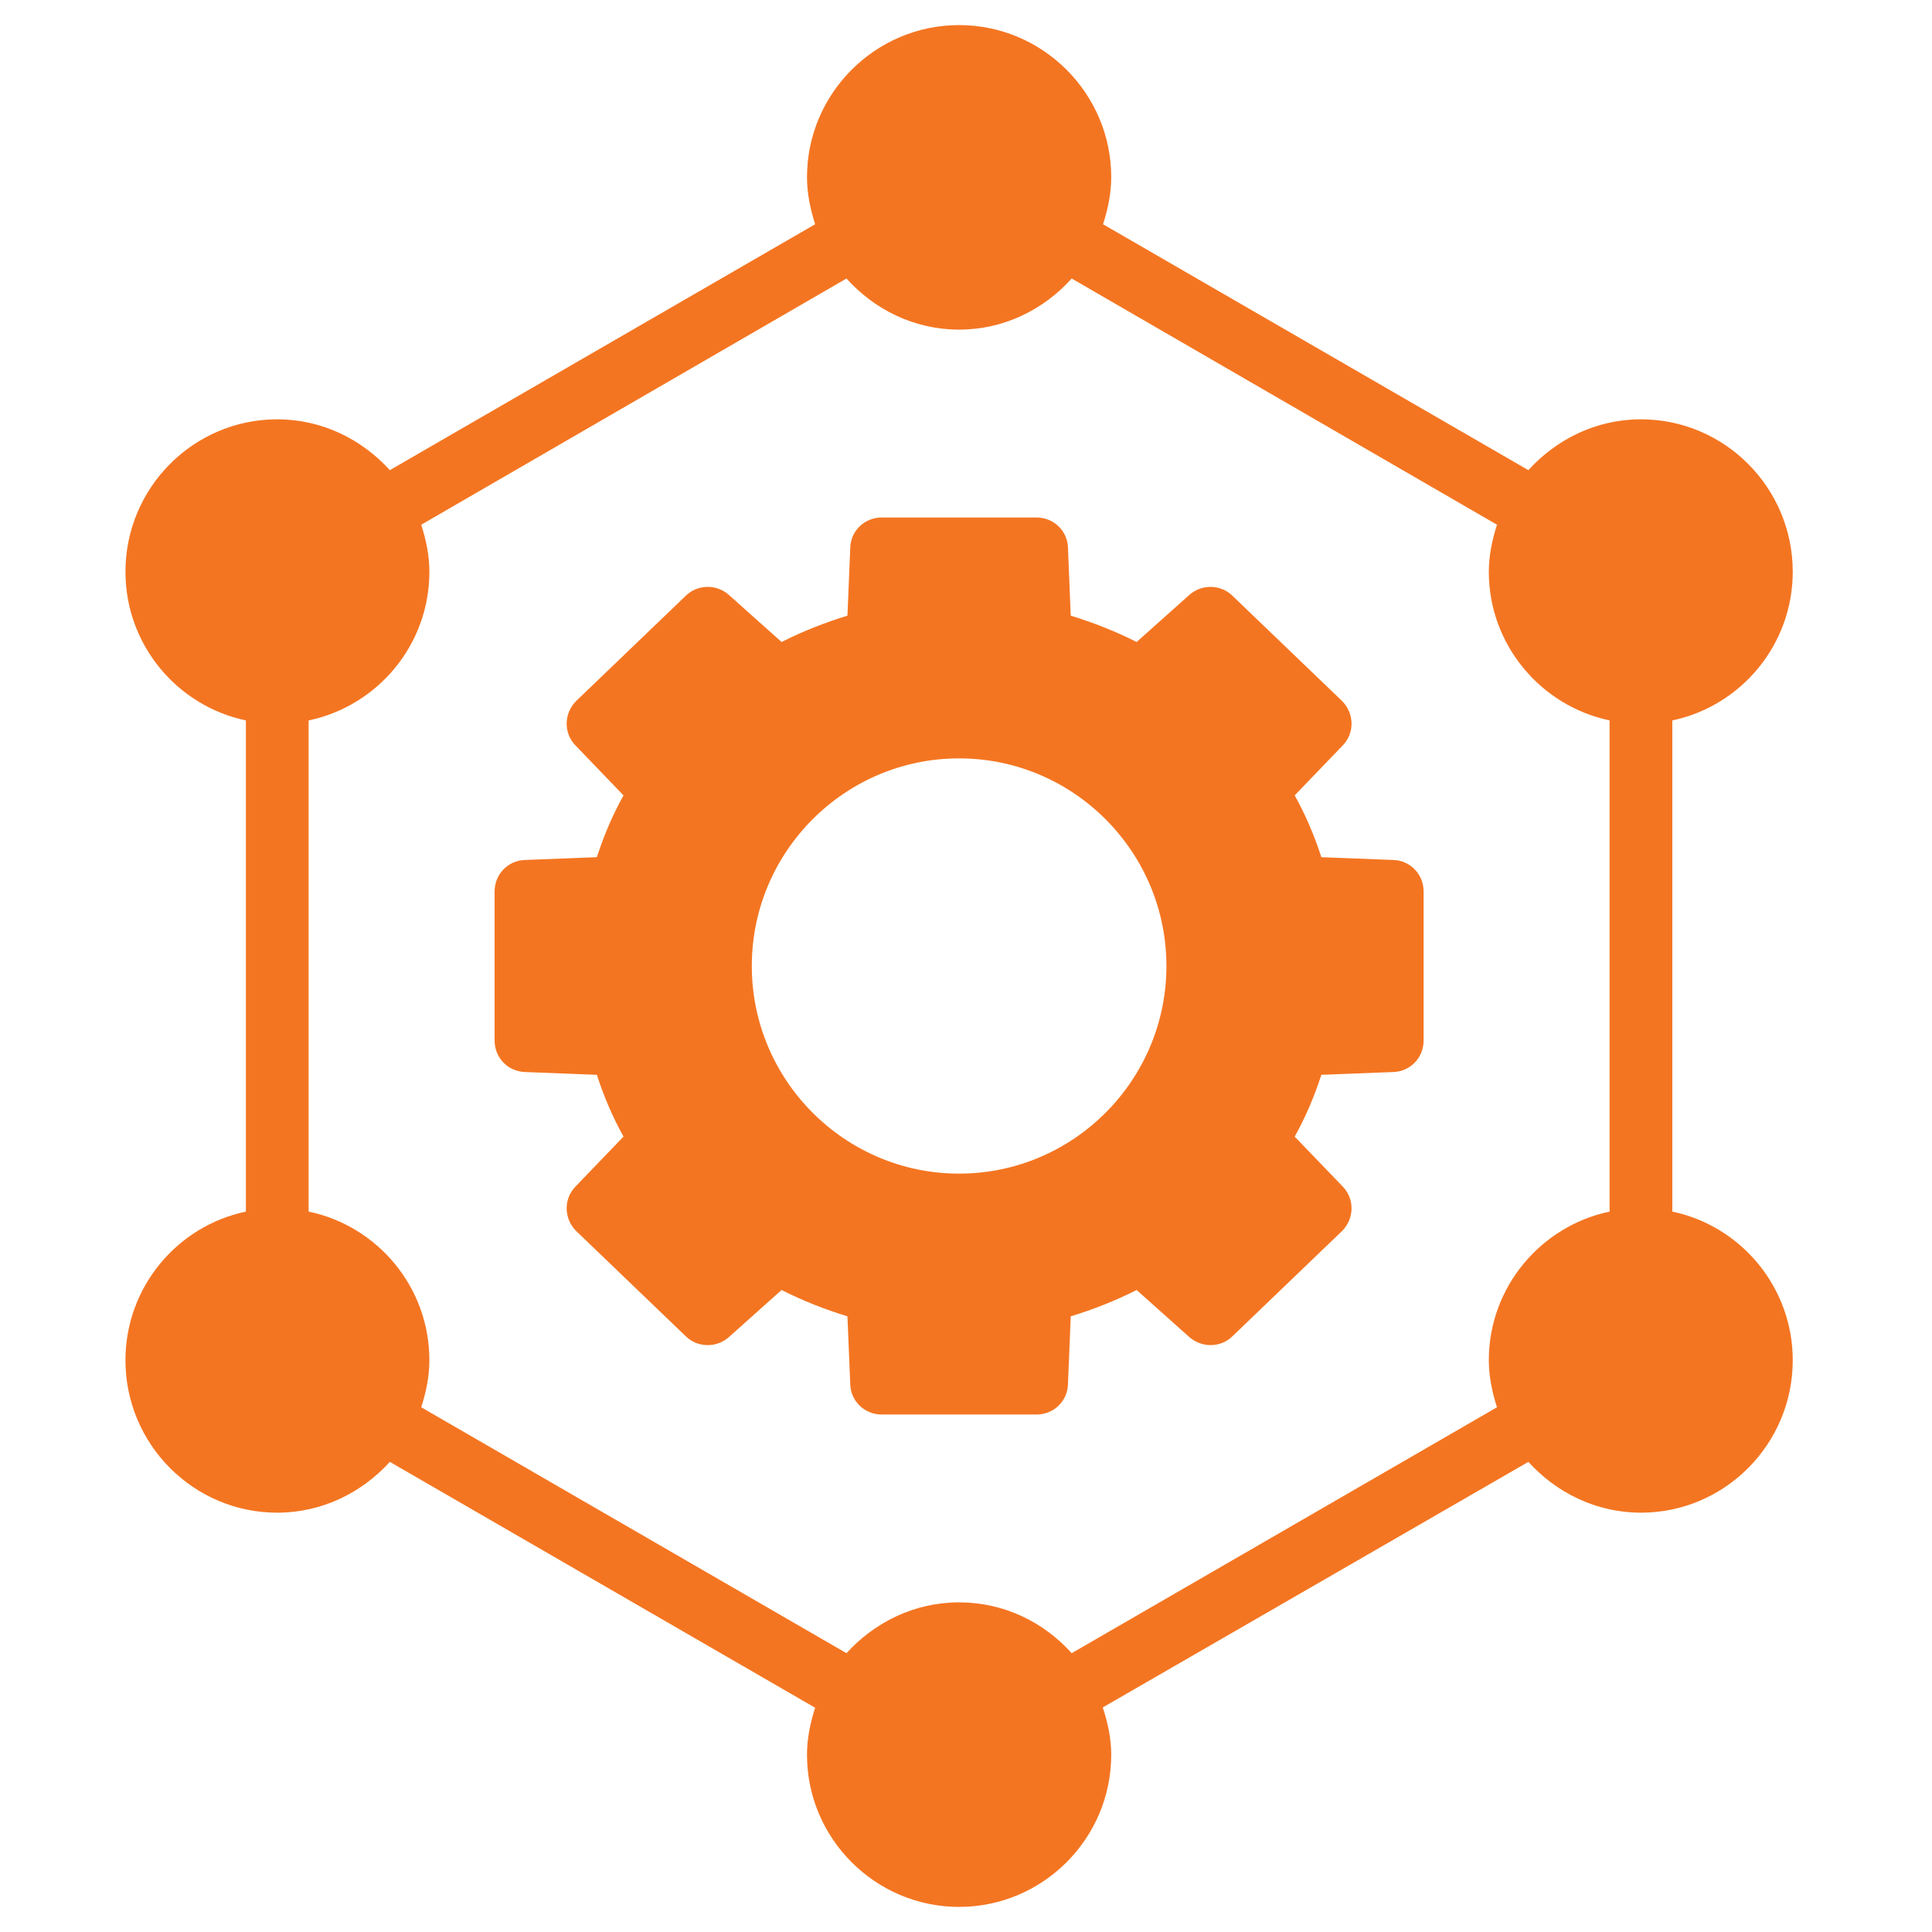
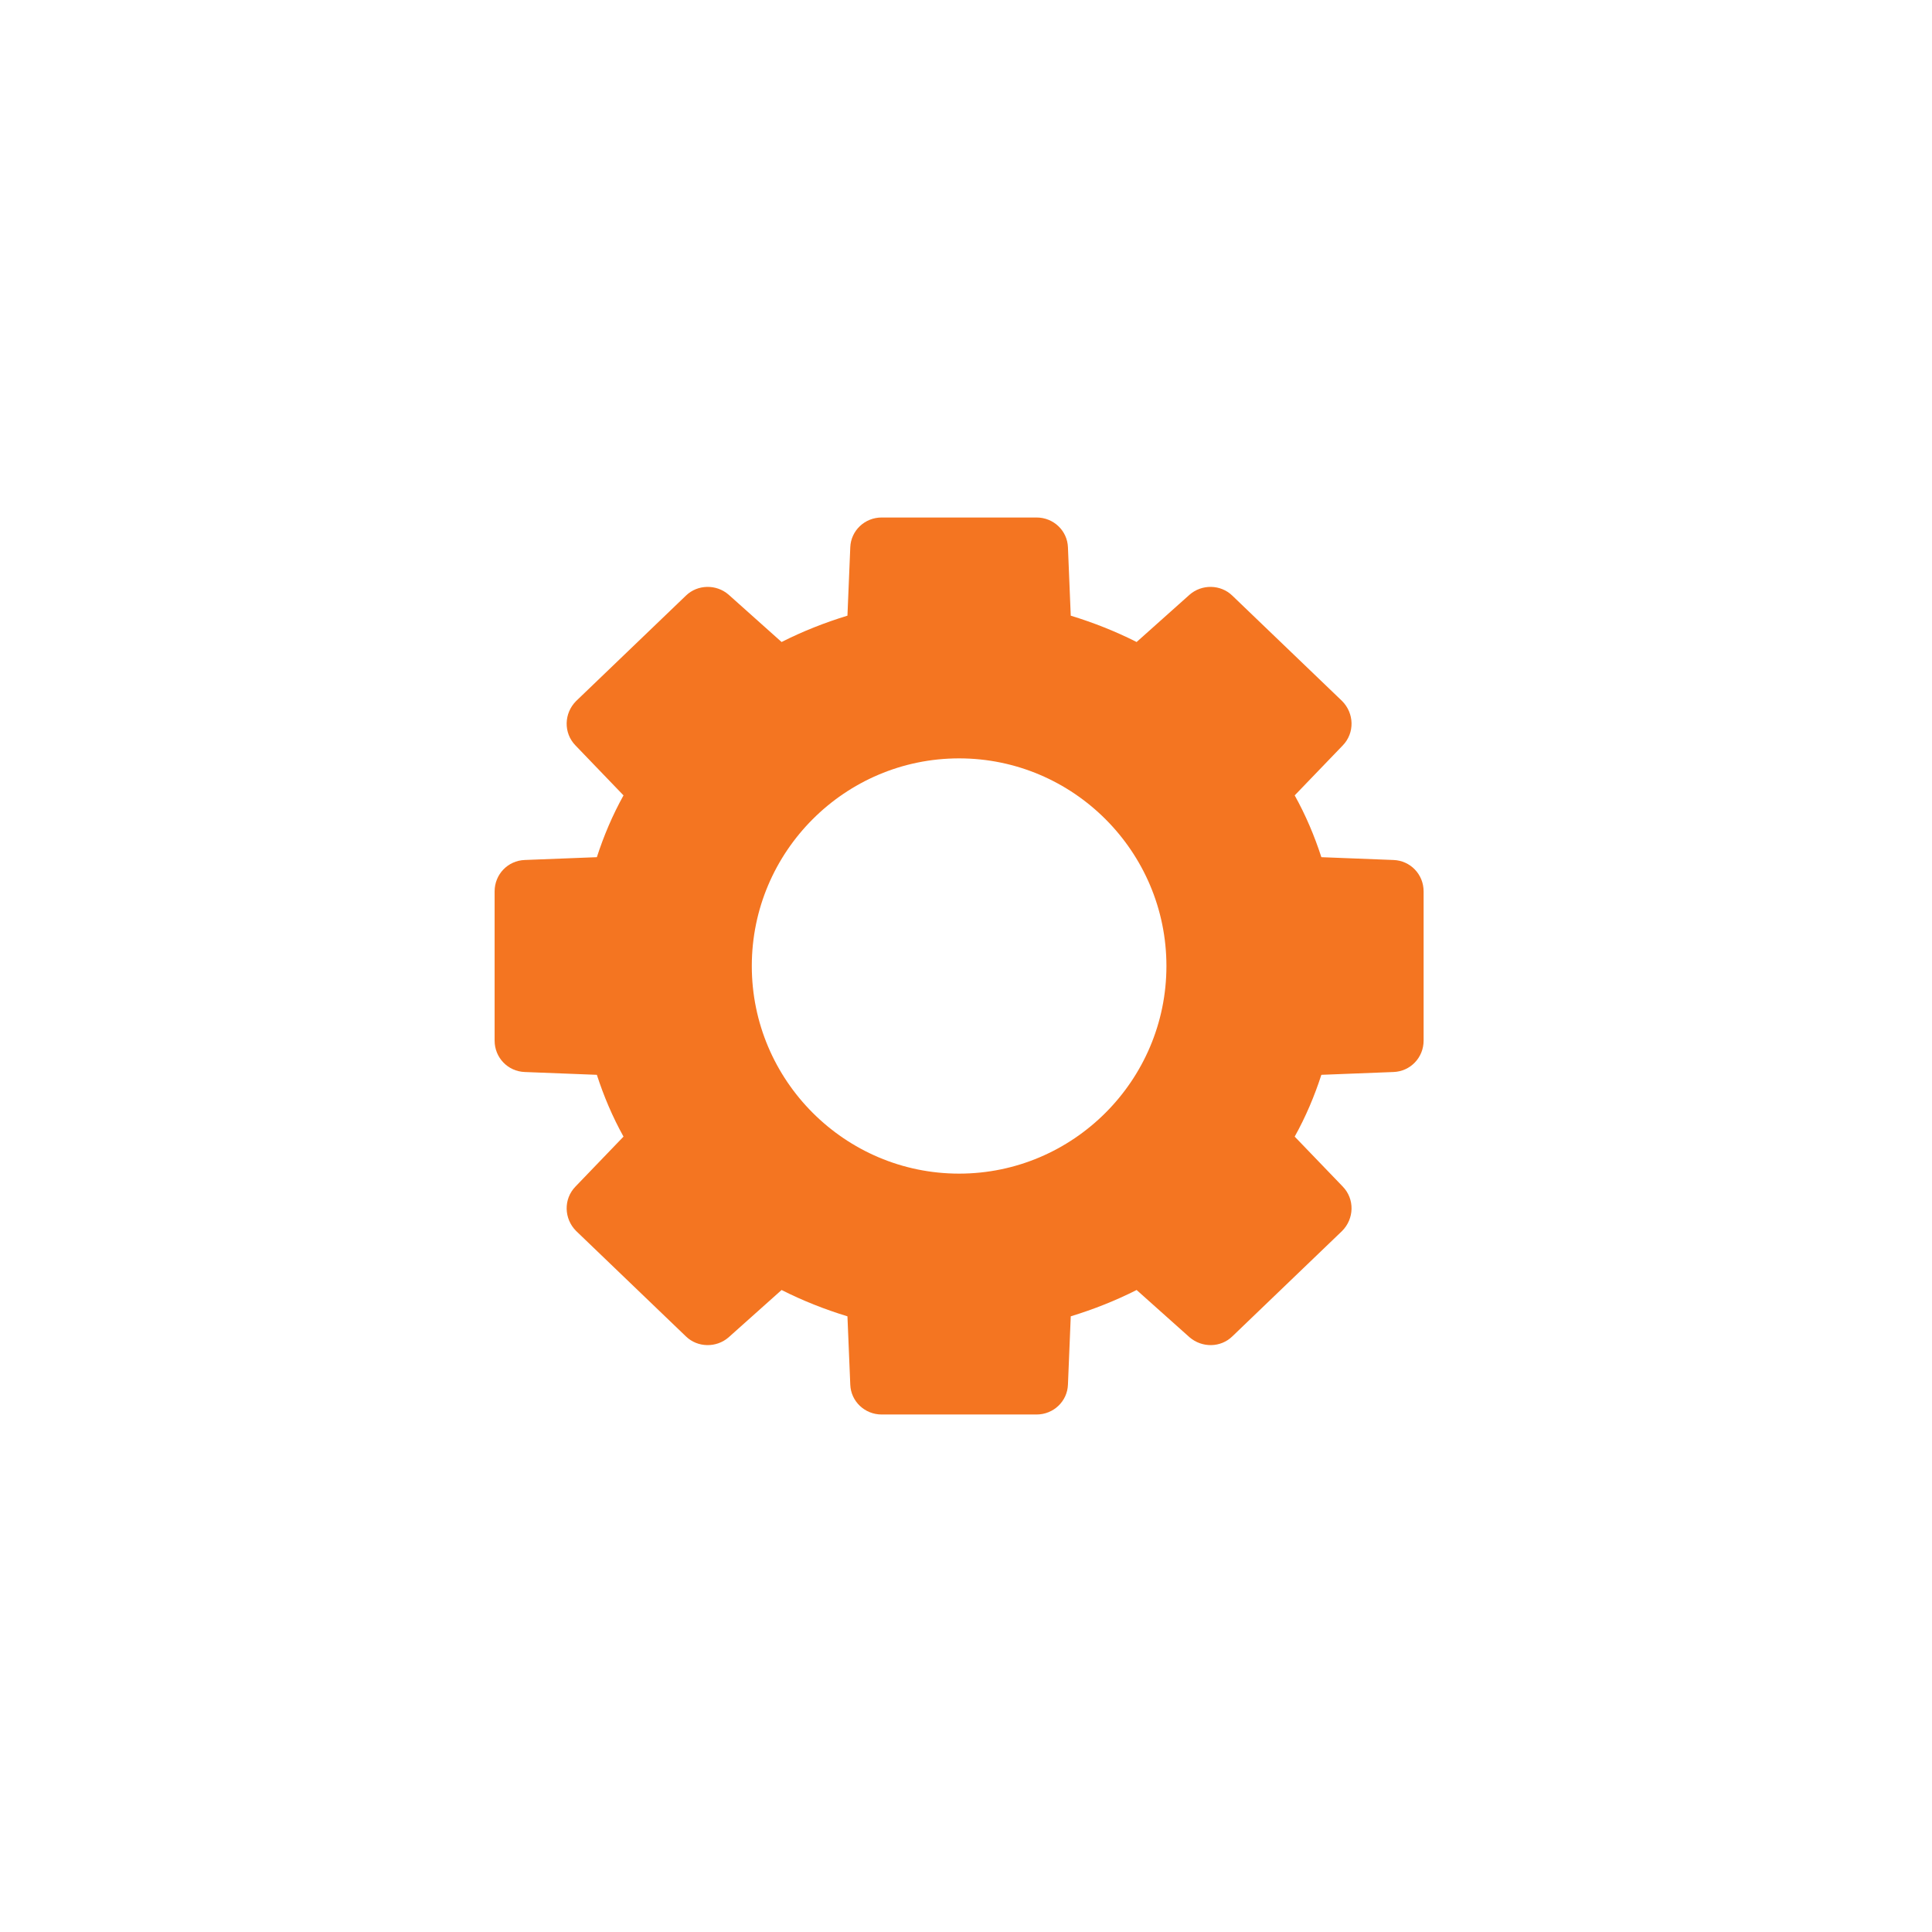
<svg xmlns="http://www.w3.org/2000/svg" width="77" height="77" viewBox="0 0 77 77" fill="none">
-   <path d="M66.65 48.288V28.712C69.388 28.137 71.45 25.7 71.45 22.788C71.45 19.438 68.737 16.712 65.4 16.712C63.612 16.712 62.025 17.512 60.913 18.738L43.962 8.938C44.15 8.35 44.288 7.725 44.288 7.062C44.288 3.725 41.562 1 38.225 1C34.888 1 32.163 3.725 32.163 7.062C32.163 7.725 32.3 8.338 32.487 8.938L15.537 18.738C14.425 17.512 12.838 16.712 11.05 16.712C7.713 16.712 5 19.438 5 22.788C5 25.7 7.062 28.137 9.8 28.712V48.288C7.062 48.862 5 51.3 5 54.212C5 57.562 7.713 60.288 11.05 60.288C12.838 60.288 14.425 59.487 15.537 58.263L32.487 68.062C32.3 68.65 32.163 69.275 32.163 69.938C32.163 73.275 34.888 76 38.225 76C41.562 76 44.288 73.275 44.288 69.938C44.288 69.275 44.15 68.65 43.95 68.05L60.913 58.263C62.025 59.487 63.612 60.288 65.4 60.288C68.737 60.288 71.45 57.562 71.45 54.212C71.45 51.3 69.388 48.862 66.65 48.288ZM59.337 54.212C59.337 54.875 59.475 55.5 59.663 56.087L42.712 65.888C41.6 64.65 40.013 63.862 38.225 63.862C36.438 63.862 34.85 64.662 33.737 65.888L16.788 56.087C16.975 55.5 17.113 54.875 17.113 54.212C17.113 51.3 15.05 48.862 12.3 48.288V28.712C15.05 28.137 17.113 25.7 17.113 22.788C17.113 22.125 16.975 21.5 16.788 20.913L33.737 11.1C34.85 12.338 36.438 13.137 38.225 13.137C40.013 13.137 41.6 12.338 42.712 11.1L59.663 20.913C59.475 21.5 59.337 22.125 59.337 22.788C59.337 25.7 61.413 28.137 64.15 28.712V48.288C61.413 48.862 59.337 51.3 59.337 54.212Z" fill="#F47521" />
  <path d="M55.538 34.275L52.663 34.163C52.388 33.312 52.038 32.487 51.6 31.7L53.513 29.712C54 29.212 53.975 28.425 53.488 27.938L49.113 23.738C48.65 23.288 47.9 23.275 47.413 23.7L45.3 25.587C44.463 25.163 43.575 24.812 42.675 24.538L42.563 21.812C42.538 21.15 41.988 20.625 41.313 20.625H35.138C34.463 20.625 33.913 21.15 33.888 21.812L33.775 24.538C32.875 24.812 31.988 25.163 31.15 25.587L29.038 23.7C28.55 23.275 27.8 23.288 27.338 23.738L22.963 27.938C22.475 28.425 22.45 29.212 22.938 29.712L24.85 31.7C24.413 32.487 24.063 33.312 23.788 34.163L20.913 34.275C20.238 34.3 19.713 34.85 19.713 35.525V41.475C19.713 42.15 20.238 42.7 20.913 42.725L23.788 42.837C24.063 43.688 24.413 44.513 24.85 45.3L22.938 47.288C22.45 47.788 22.475 48.575 22.963 49.062L27.338 53.263C27.8 53.712 28.55 53.725 29.038 53.3L31.15 51.413C31.988 51.837 32.875 52.188 33.775 52.462L33.888 55.188C33.913 55.85 34.463 56.375 35.138 56.375H41.313C41.988 56.375 42.538 55.85 42.563 55.188L42.675 52.462C43.575 52.188 44.463 51.837 45.3 51.413L47.413 53.3C47.913 53.725 48.65 53.712 49.113 53.263L53.488 49.062C53.975 48.575 54 47.788 53.513 47.288L51.6 45.3C52.038 44.513 52.388 43.688 52.663 42.837L55.538 42.725C56.213 42.7 56.738 42.15 56.738 41.475V35.525C56.738 34.85 56.213 34.3 55.538 34.275ZM46.488 38.5C46.488 43.062 42.775 46.775 38.225 46.775C33.675 46.775 29.963 43.062 29.963 38.5C29.963 33.938 33.675 30.225 38.225 30.225C42.775 30.225 46.488 33.938 46.488 38.5Z" fill="#F47521" />
</svg>